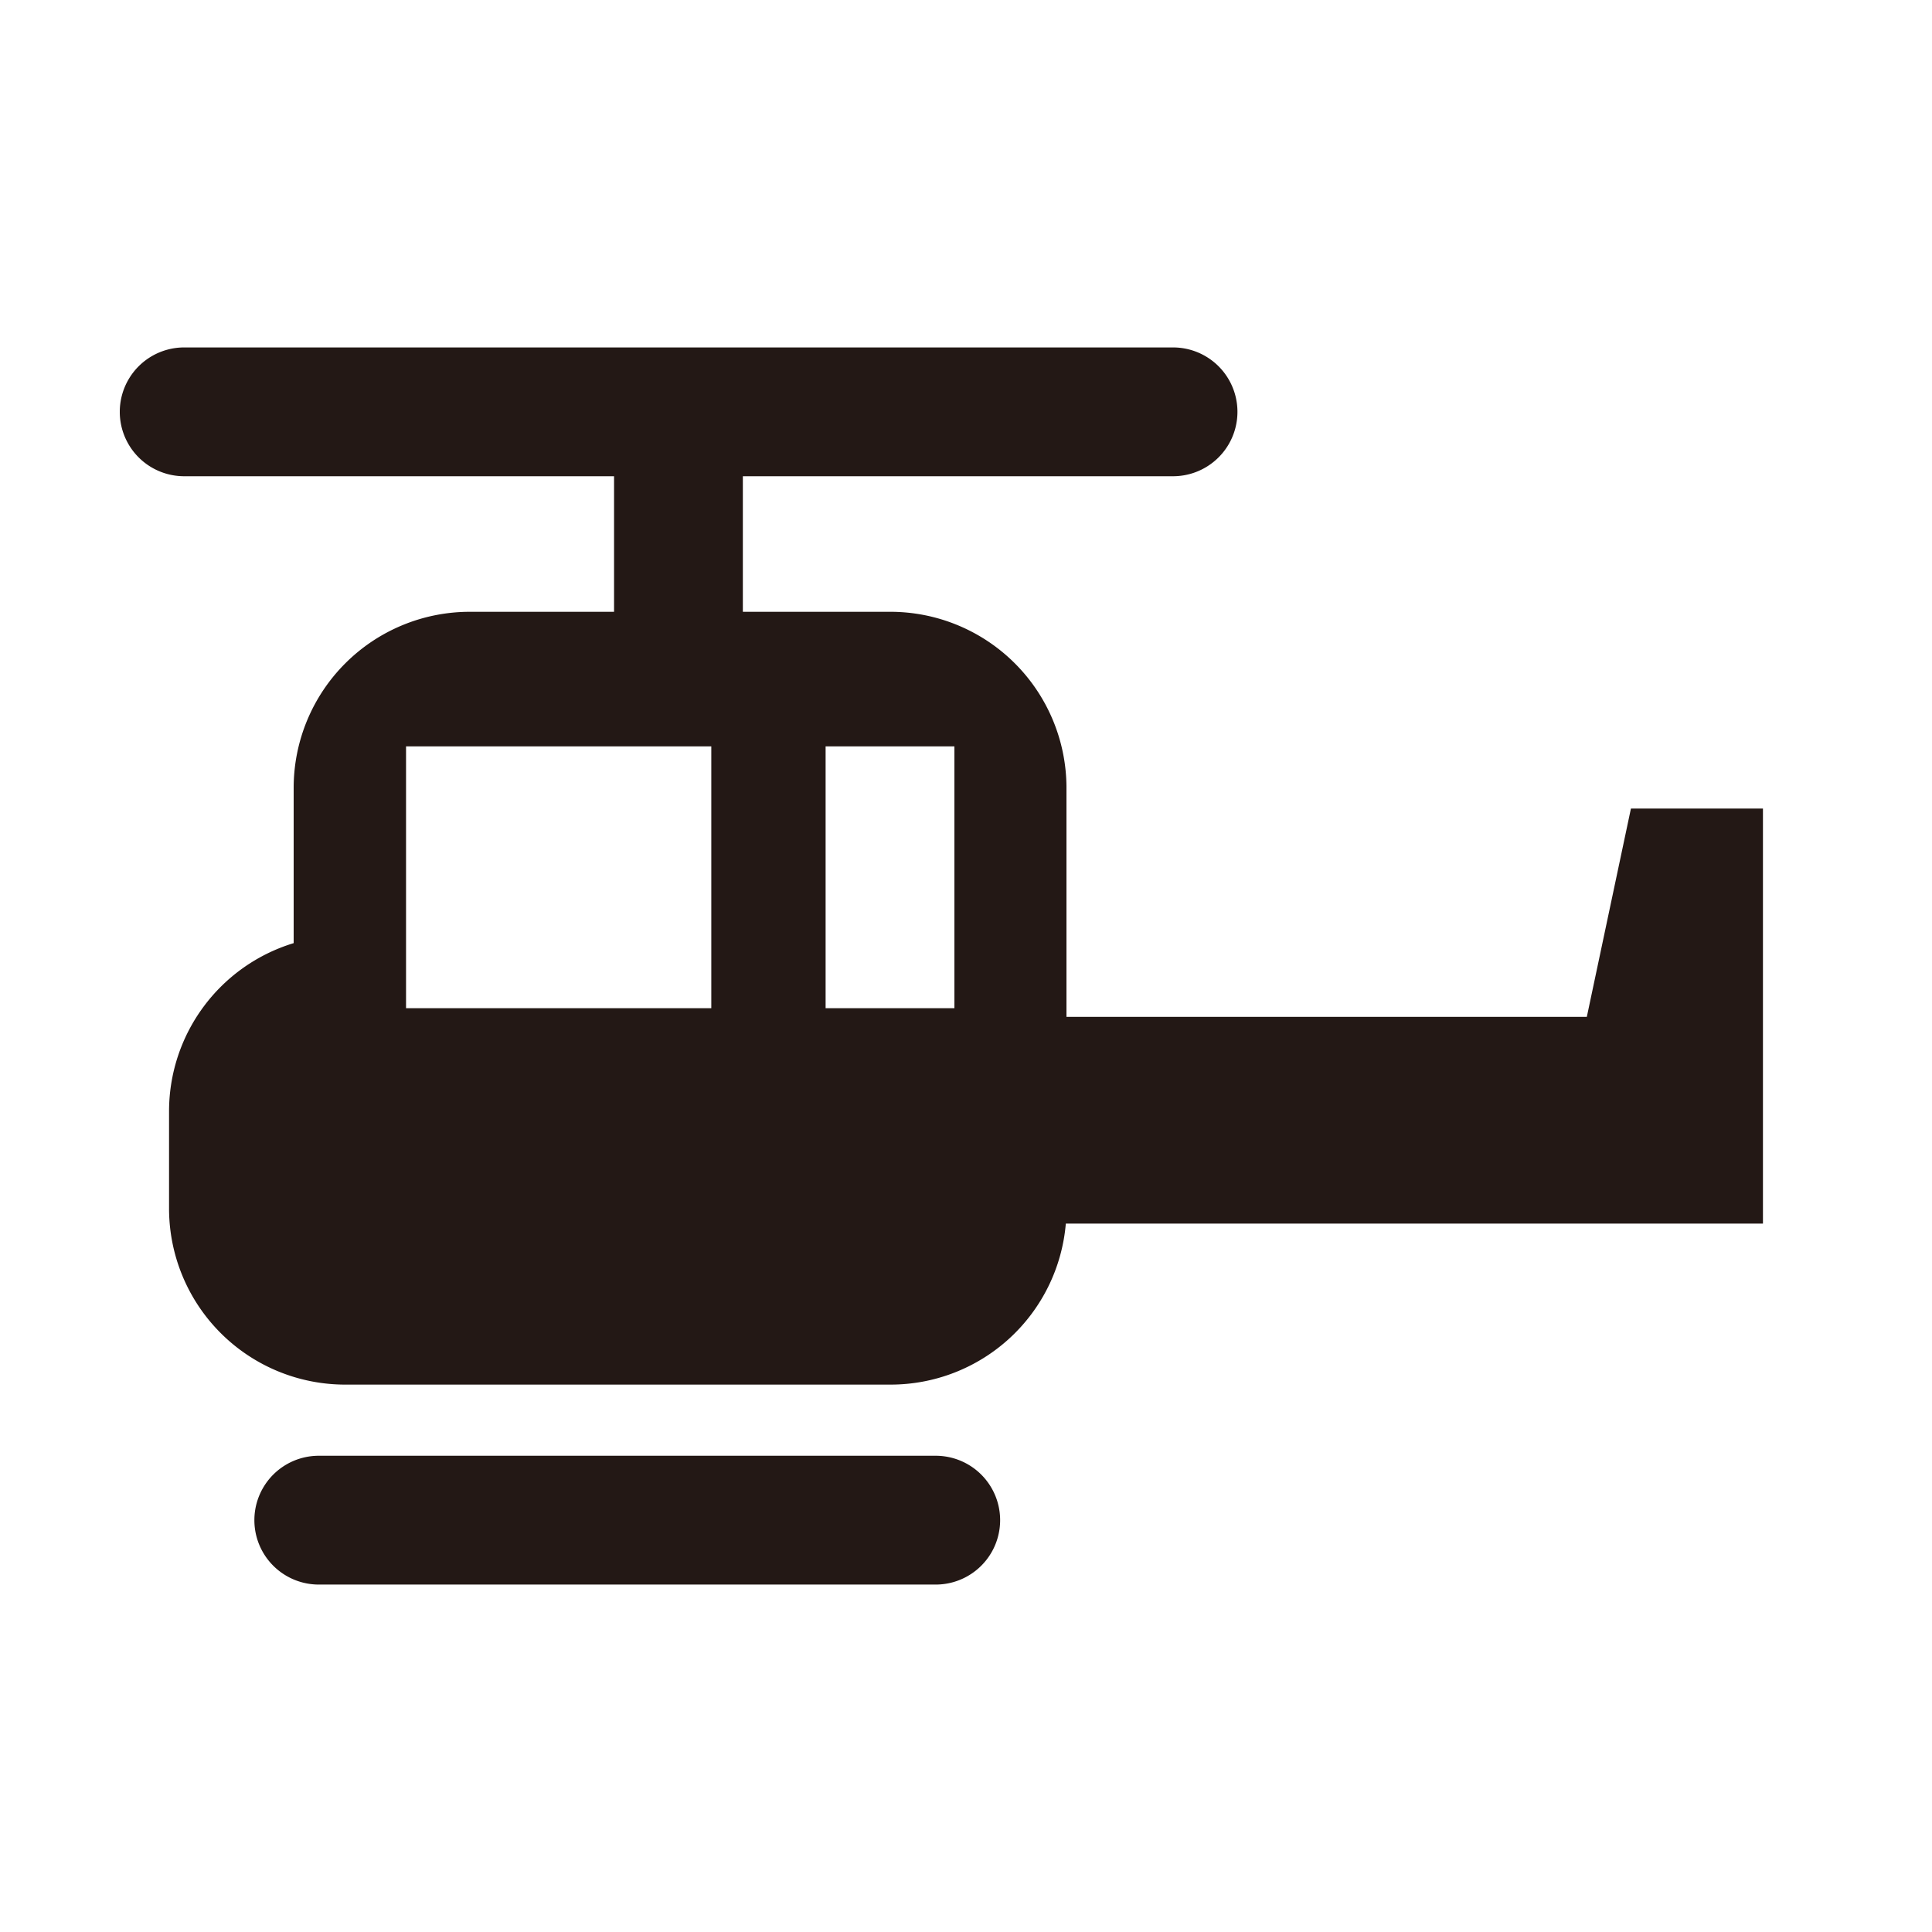
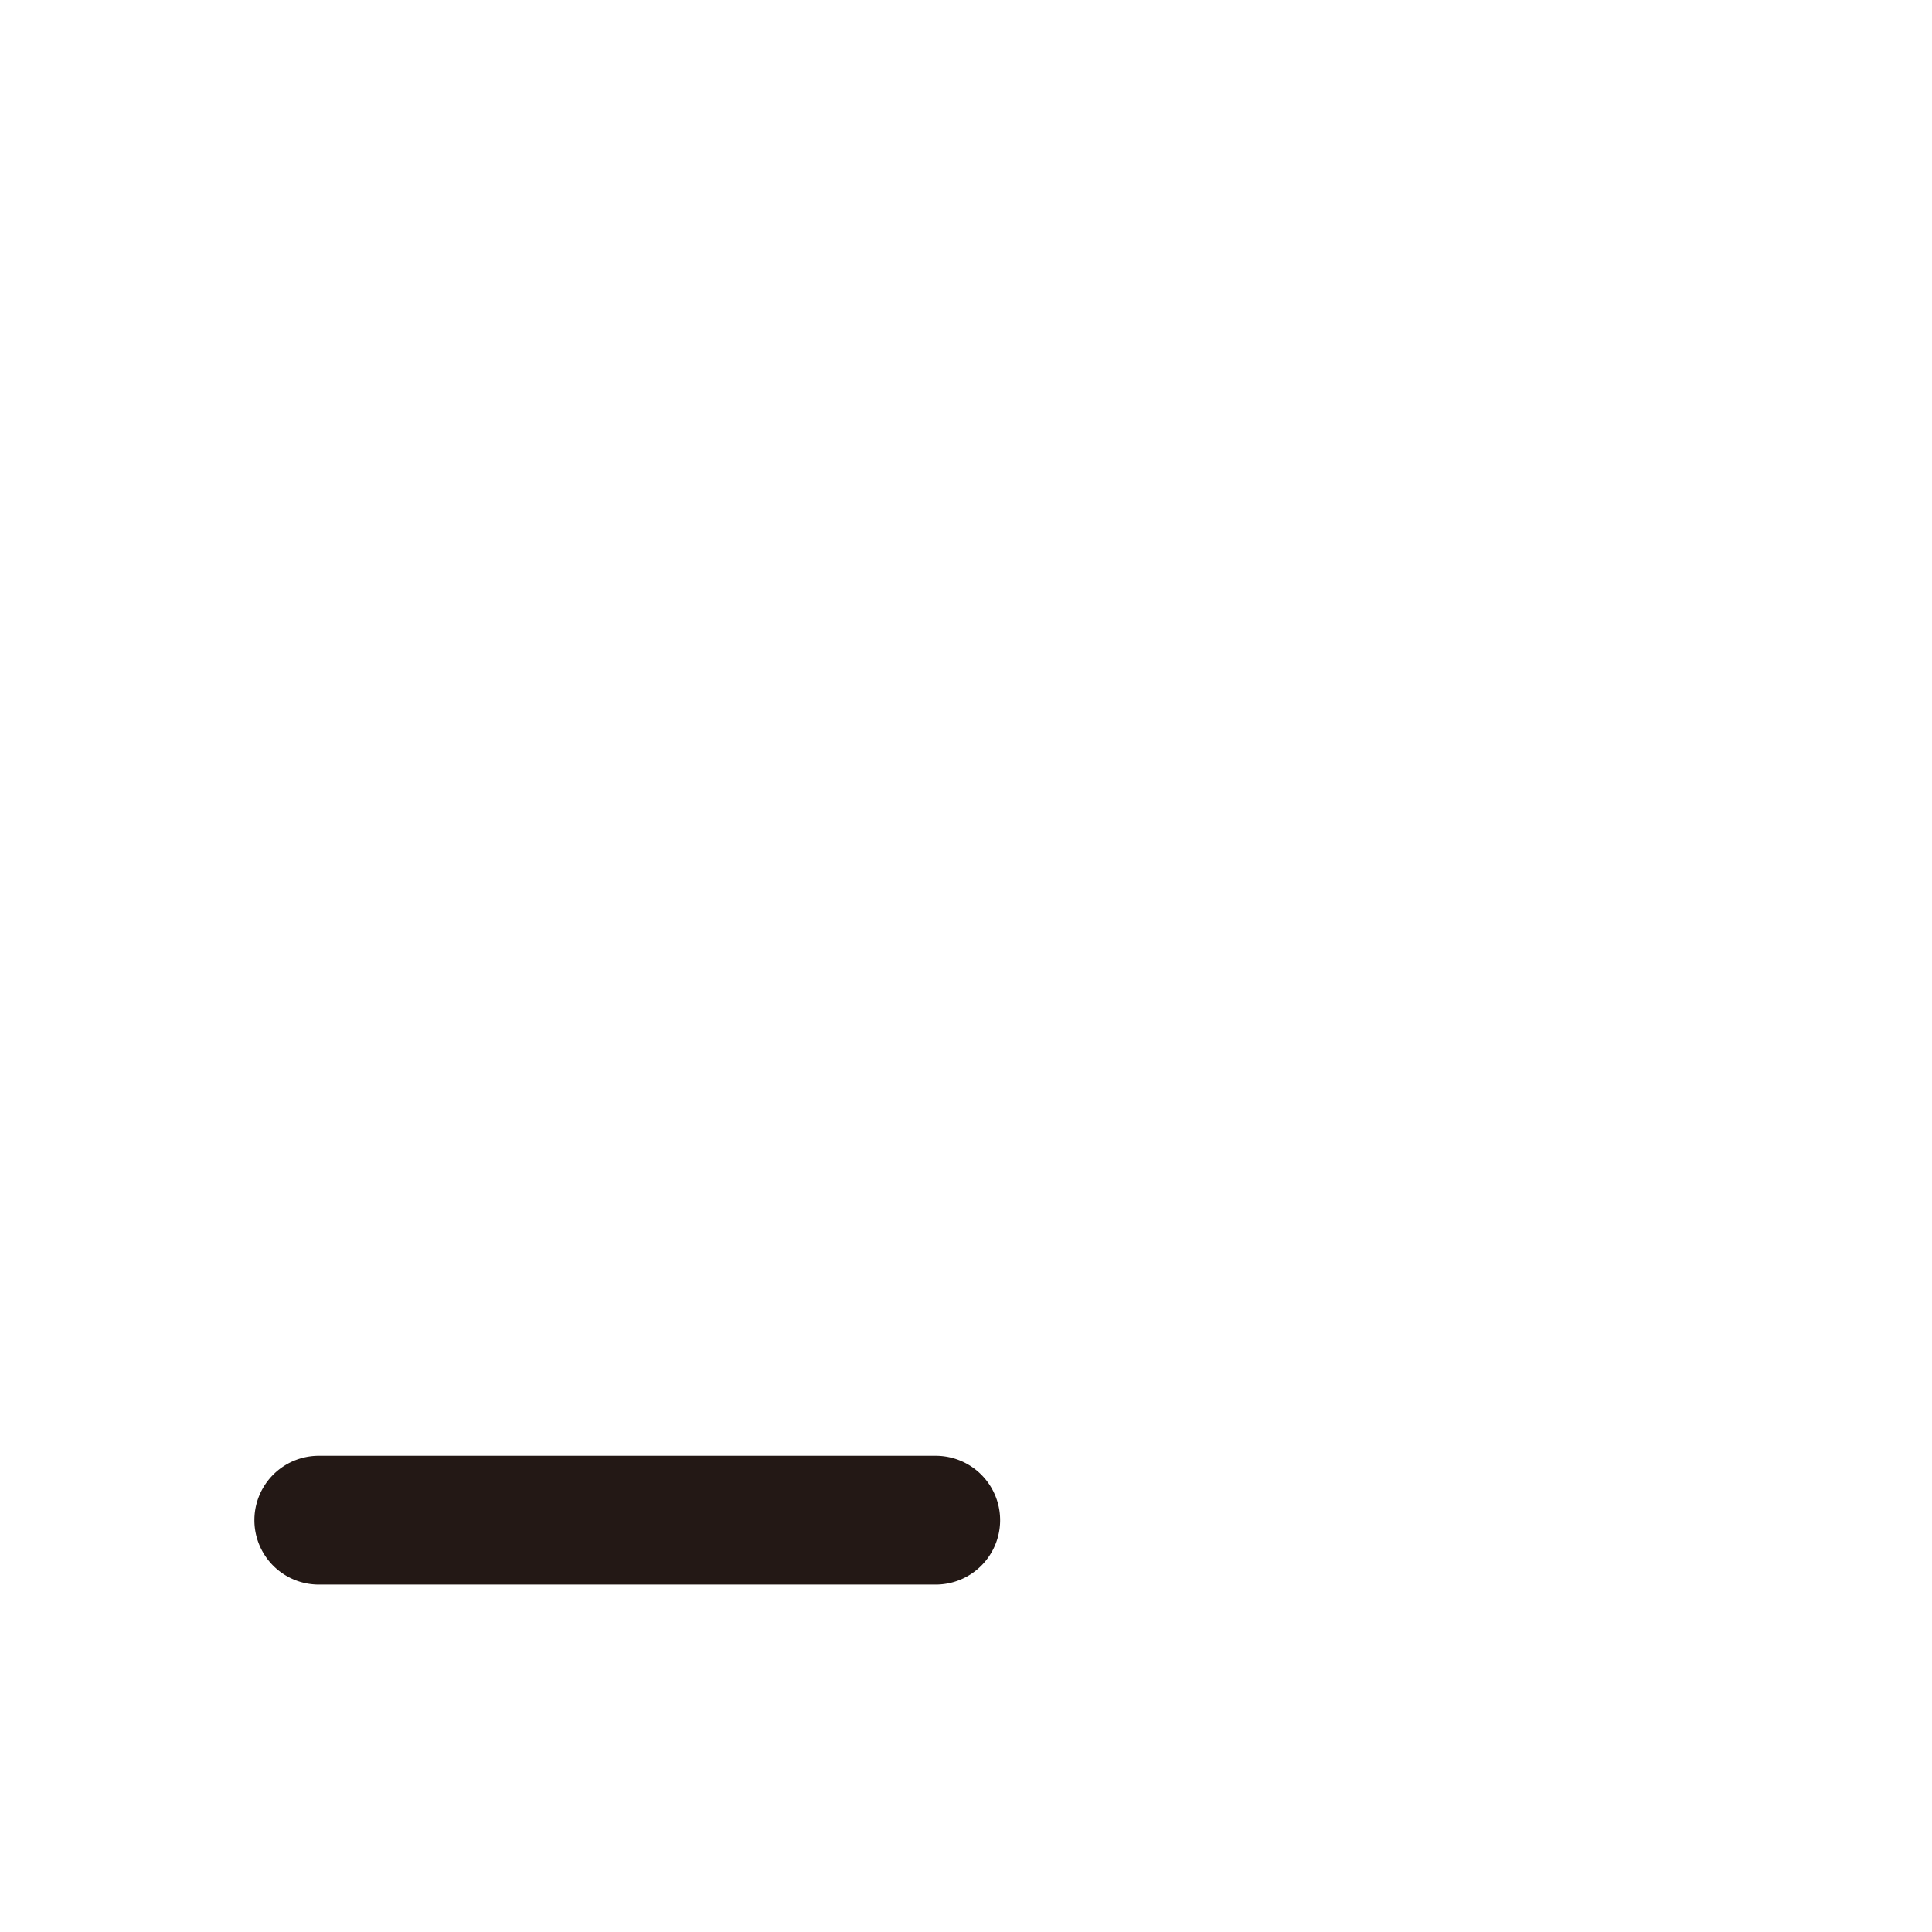
<svg xmlns="http://www.w3.org/2000/svg" id="a053dd4c-4415-402d-94de-b9dca71d9365" data-name="レイヤー 3" viewBox="0 0 60 60">
  <defs>
    <style>.bcbd4d39-60be-426e-8f70-14f9a7f9fce4{fill:#231815;}</style>
  </defs>
  <path class="bcbd4d39-60be-426e-8f70-14f9a7f9fce4" d="M29.06,49.21H9.9a2,2,0,1,1,0-4H29.06a2,2,0,0,1,0,4Z" />
-   <path class="bcbd4d39-60be-426e-8f70-14f9a7f9fce4" d="M50.65,25.11l-1.37,6.47H33.12V24.42A5.47,5.47,0,0,0,27.65,19H23.07V14.79H36.43a2,2,0,0,0,0-4H5.72a2,2,0,1,0,0,4H19.07V19H14.59a5.47,5.47,0,0,0-5.47,5.47v4.82a5.46,5.46,0,0,0-3.87,5.23v3A5.47,5.47,0,0,0,10.72,43H27.65a5.46,5.46,0,0,0,5.45-5H54.75V25.11Zm-28.56,6.2H12.61V23.18h9.48Zm7.55,0h-4V23.18h4Z" />
</svg>